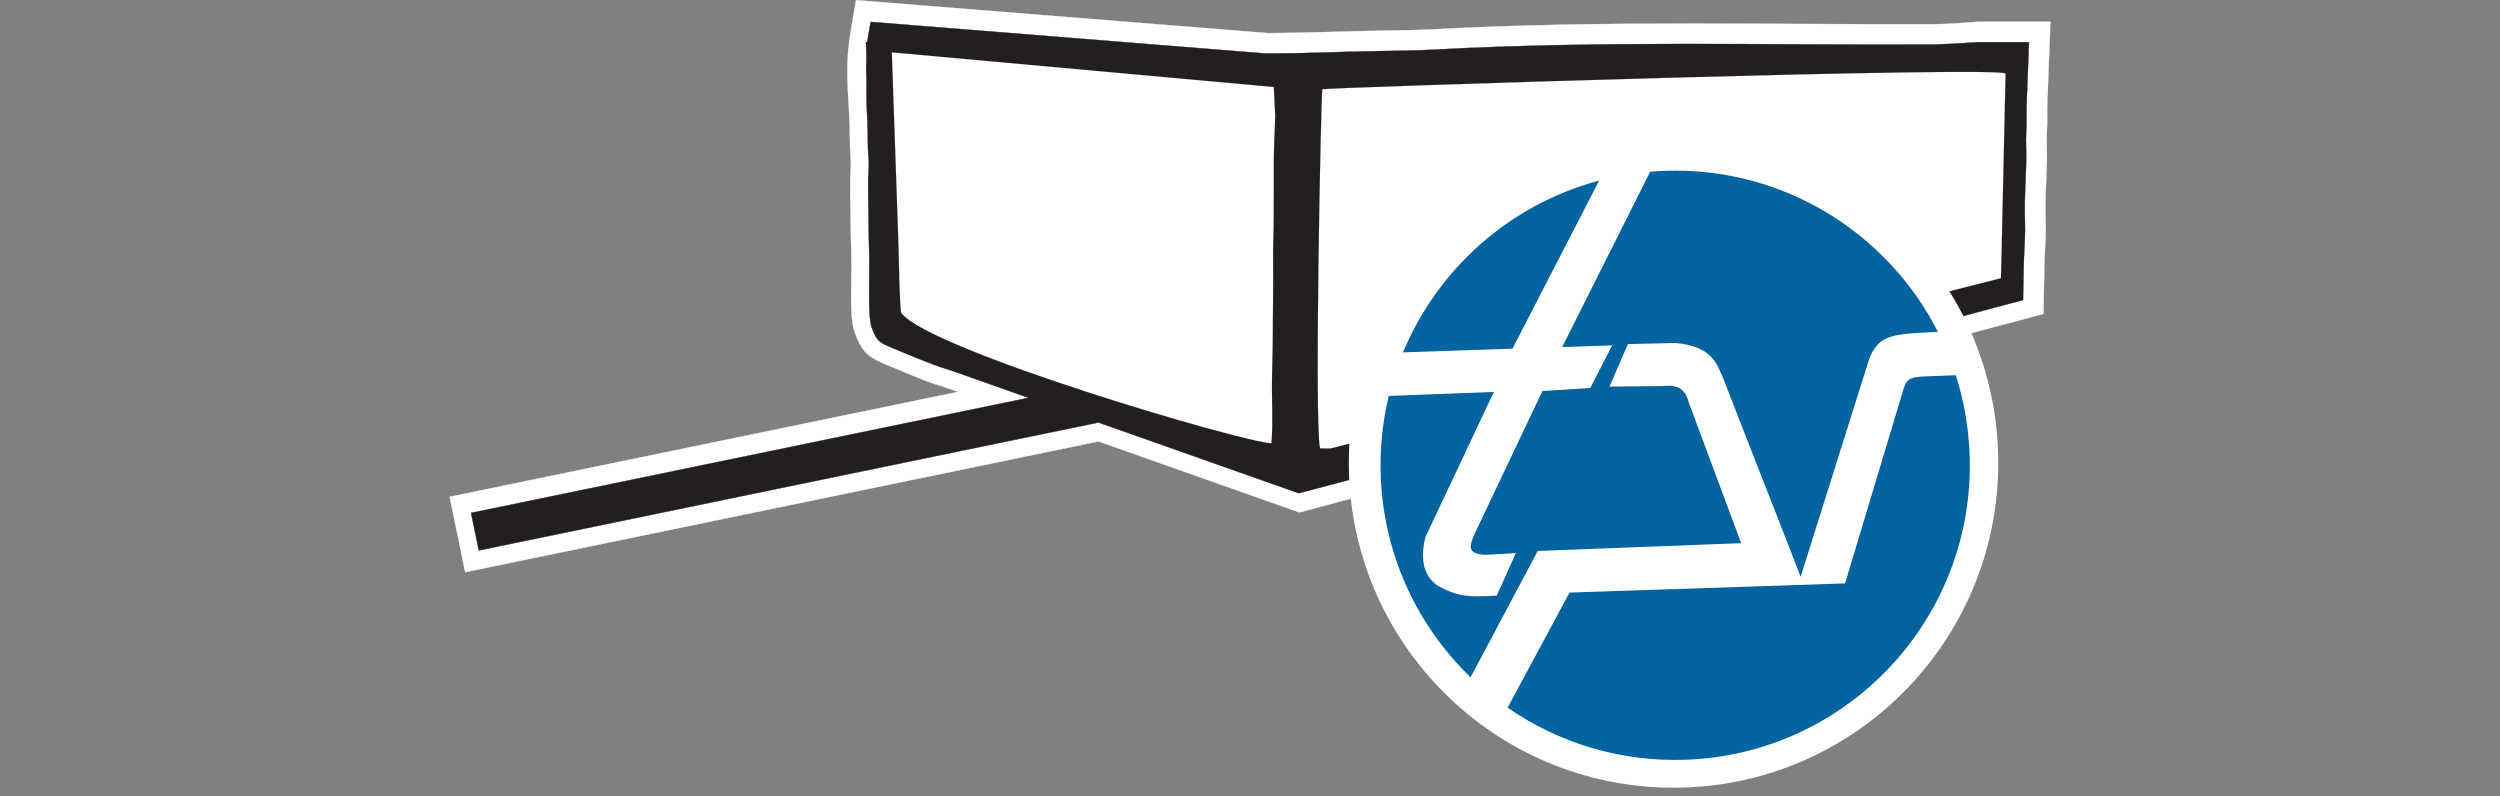
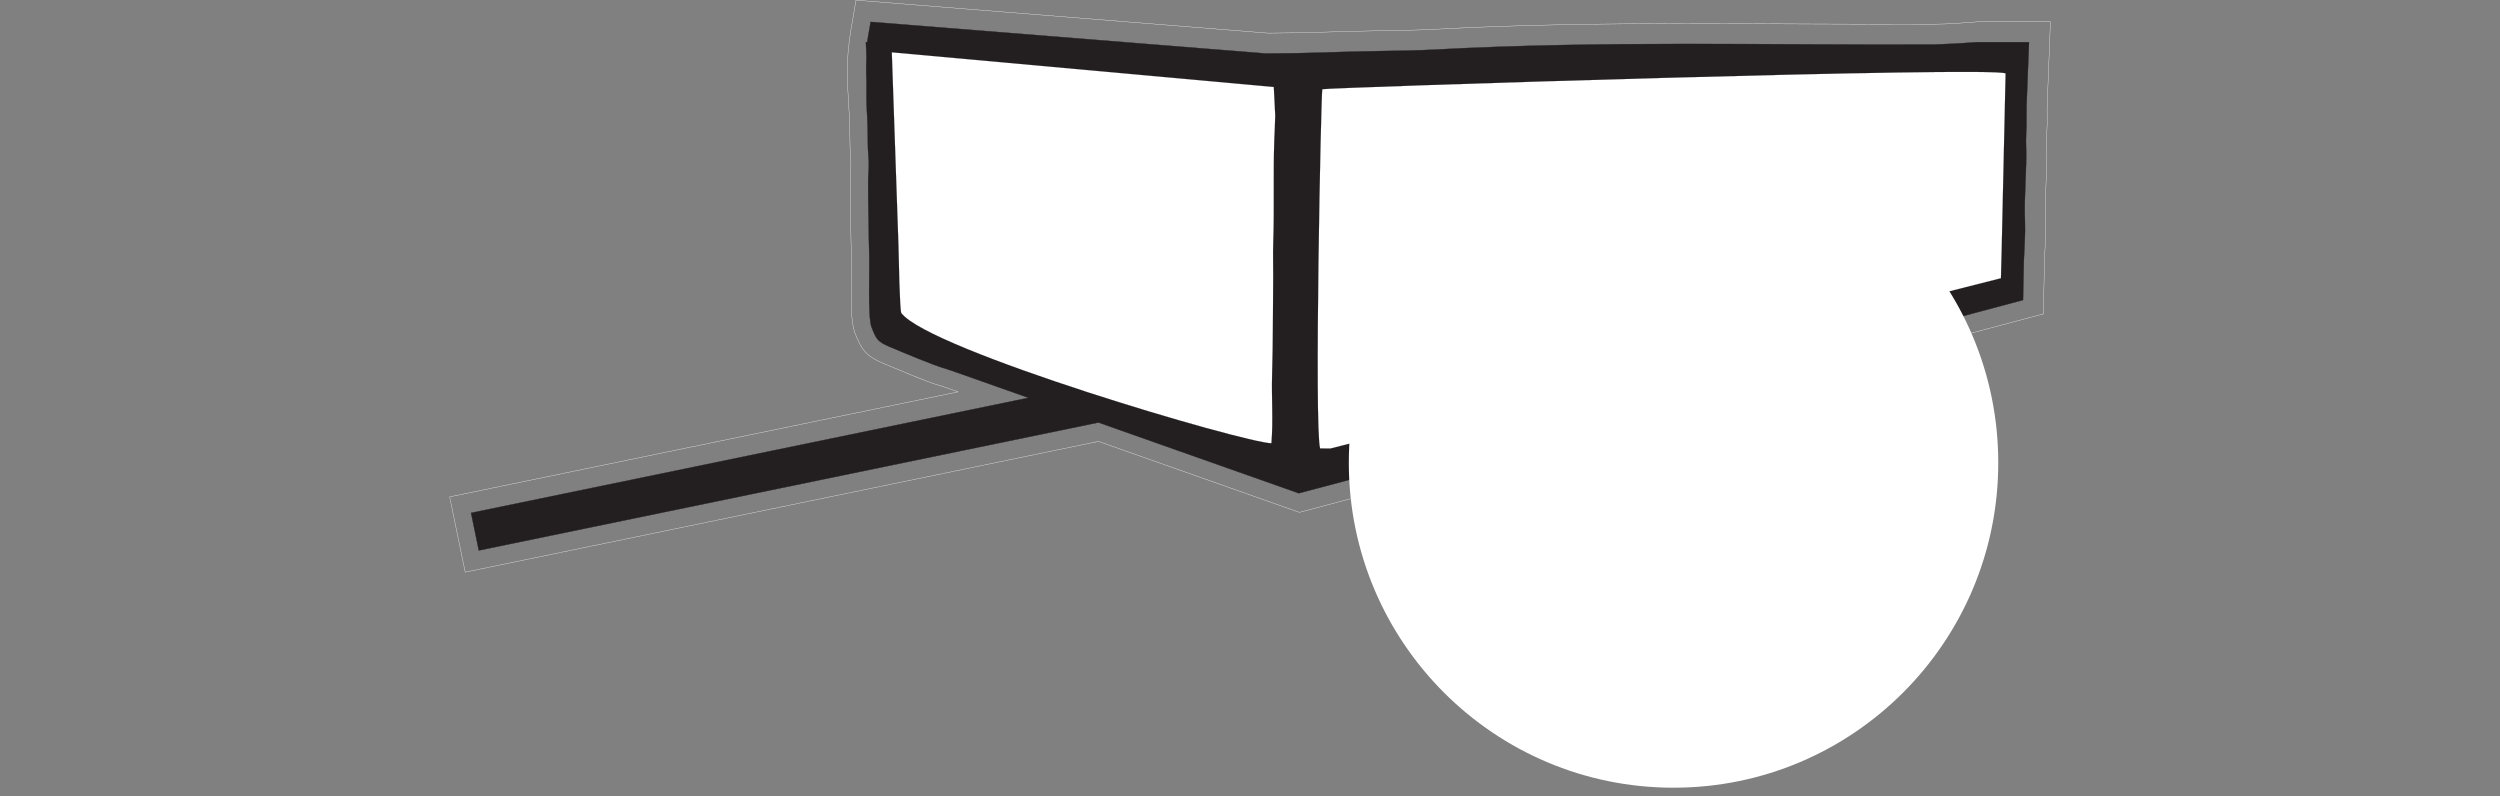
<svg xmlns="http://www.w3.org/2000/svg" width="100%" height="100%" viewBox="0 0 18446 5875" version="1.1" xml:space="preserve" style="fill-rule:evenodd;clip-rule:evenodd;stroke-miterlimit:2;">
  <rect x="0" y="0" width="18446" height="5875" fill="#808080" stroke="none" />
  <g>
-     <path d="M9355.62,244.459c280.233,-0.73 559.154,-13.696 839.216,-17.98c130.559,-1.992 261.284,-3.492 391.684,-10.537c1229.76,-66.459 2460.43,-32.475 3691.1,-37.53c98.535,-0.399 207.872,-8.958 306.326,-16.92l5.733,-0.463l539.066,0l-23.65,614.4c-1.815,47.363 0.876,95.083 -0.278,142.579c-1.076,44.15 -5.362,89.909 -3.571,133.888c7.712,189.729 -16.229,379.033 -8.029,568.233c4.342,100.325 -4.854,201.196 -8.121,299.65l-8.096,396.059l-4274.9,1141.05l-1214.91,323.442l-1482.38,-523.483l-4672.37,964.666l-114.724,-555.679l3751.79,-774.592l-81.587,-28.808c-13.896,-3.862 -25.996,-8.6 -39.559,-13.337c-73.716,-19.455 -155.4,-54.105 -225.787,-82.584c-67.213,-27.204 -133.979,-55.366 -200.838,-83.446c-128.695,-54.049 -165.229,-99.529 -214.079,-227.629c-30.229,-79.266 -27.179,-239.004 -27.004,-325.779c0.158,-83.129 4.004,-169.546 0.888,-252.275c-3.384,-89.575 -3.067,-179.192 -4.938,-268.795c-1.896,-91.076 -3.567,-182.246 -3.171,-273.334c0.2,-46.712 6.196,-94.208 4.938,-140.508c-1.196,-44.192 -6.796,-87.534 -6.784,-132.096c0.029,-84.958 -2.362,-170.9 -7.733,-255.671c-25.271,-397.338 -9.517,-447.7 52.083,-805.621l3039.68,243.105Z" style="fill:#fff;" />
    <path d="M9355.62,244.459c280.233,-0.73 559.154,-13.696 839.216,-17.98c130.559,-1.992 261.284,-3.492 391.684,-10.537c1229.76,-66.459 2460.43,-32.475 3691.1,-37.53c98.535,-0.399 207.872,-8.958 306.326,-16.92l5.733,-0.463l539.066,0l-23.65,614.4c-1.815,47.363 0.876,95.083 -0.278,142.579c-1.076,44.15 -5.362,89.909 -3.571,133.888c7.712,189.729 -16.229,379.033 -8.029,568.233c4.342,100.325 -4.854,201.196 -8.121,299.65l-8.096,396.059l-4274.9,1141.05l-1214.91,323.442l-1482.38,-523.483l-4672.37,964.666l-114.724,-555.679l3751.79,-774.592l-81.587,-28.808c-13.896,-3.862 -25.996,-8.6 -39.559,-13.337c-73.716,-19.455 -155.4,-54.105 -225.787,-82.584c-67.213,-27.204 -133.979,-55.366 -200.838,-83.446c-128.695,-54.049 -165.229,-99.529 -214.079,-227.629c-30.229,-79.266 -27.179,-239.004 -27.004,-325.779c0.158,-83.129 4.004,-169.546 0.888,-252.275c-3.384,-89.575 -3.067,-179.192 -4.938,-268.795c-1.896,-91.076 -3.567,-182.246 -3.171,-273.334c0.2,-46.712 6.196,-94.208 4.938,-140.508c-1.196,-44.192 -6.796,-87.534 -6.784,-132.096c0.029,-84.958 -2.362,-170.9 -7.733,-255.671c-25.271,-397.338 -9.517,-447.7 52.083,-805.621l3039.68,243.105Z" style="fill:none;stroke:#fff;stroke-width:2.36px;" />
    <path d="M9339.97,394.763c366.346,-0.73 474.925,-12.329 846.912,-18.009c131.513,-2.029 266.263,-3.662 397.188,-10.737c1234.33,-66.696 2452.38,-32.258 3684.01,-37.317c34.399,-0.146 210.591,-8.758 317.22,-17.384l385.404,0l-17.954,466.609c-1.687,46.975 0.834,96.292 -0.346,144.596c-1.1,45.904 -5.321,98.083 -3.492,143.121c7.58,186.454 -16.333,376.662 -8.012,568.608c3.862,89.321 -5.204,199.204 -8.229,290.583l-5.904,289.063l-4171.41,1113.41l-1172.39,312.125l-1478.25,-522.025l-4571.8,943.896l-57.171,-276.904l4113.06,-849.183l-569.358,-201.063c-16.137,-3.687 -25.083,-8.375 -40.146,-13.483c-82.583,-20.967 -321.667,-122.671 -412.583,-160.867c-90.971,-38.191 -101.013,-54.821 -136.209,-147.117c-28.662,-75.166 -12.845,-425.733 -16.879,-532.72c-3.329,-88.05 -3.012,-177.905 -4.858,-266.38c-1.804,-86.683 -3.517,-183.362 -3.142,-269.766c0.209,-48.438 6.184,-96.9 4.879,-144.979c-1.179,-43.451 -6.737,-83.621 -6.725,-128.196c0.026,-82.092 -2.829,-182.946 -8.029,-264.734c-5.654,-89.154 0.584,-178.65 -4.062,-271.316c-2.375,-47.338 3.396,-93.467 0.891,-140.525l-1.687,-38.908l-0.2,-0.025l0.162,-0.892l-1.875,-42.93l9.251,0l25.787,-149.757l2915.95,233.204Z" style="fill:#231f20;" />
    <path d="M9339.97,394.763c366.346,-0.73 474.925,-12.329 846.912,-18.009c131.513,-2.029 266.263,-3.662 397.188,-10.737c1234.33,-66.696 2452.38,-32.258 3684.01,-37.317c34.399,-0.146 210.591,-8.758 317.22,-17.384l385.404,0l-17.954,466.609c-1.687,46.975 0.834,96.292 -0.346,144.596c-1.1,45.904 -5.321,98.083 -3.492,143.121c7.58,186.454 -16.333,376.662 -8.012,568.608c3.862,89.321 -5.204,199.204 -8.229,290.583l-5.904,289.063l-4171.41,1113.41l-1172.39,312.125l-1478.25,-522.025l-4571.8,943.896l-57.171,-276.904l4113.06,-849.183l-569.358,-201.063c-16.137,-3.687 -25.083,-8.375 -40.146,-13.483c-82.583,-20.967 -321.667,-122.671 -412.583,-160.867c-90.971,-38.191 -101.013,-54.821 -136.209,-147.117c-28.662,-75.166 -12.845,-425.733 -16.879,-532.72c-3.329,-88.05 -3.012,-177.905 -4.858,-266.38c-1.804,-86.683 -3.517,-183.362 -3.142,-269.766c0.209,-48.438 6.184,-96.9 4.879,-144.979c-1.179,-43.451 -6.737,-83.621 -6.725,-128.196c0.026,-82.092 -2.829,-182.946 -8.029,-264.734c-5.654,-89.154 0.584,-178.65 -4.062,-271.316c-2.375,-47.338 3.396,-93.467 0.891,-140.525l-1.687,-38.908l-0.2,-0.025l0.162,-0.892l-1.875,-42.93l9.251,0l25.787,-149.757l2915.95,233.204Z" style="fill:none;stroke:#231f20;stroke-width:2.36px;" />
    <path d="M9398.79,641.912l10.513,210.755c-1.862,87.346 -3.892,90.733 -6.879,178.07c-8.85,258.384 1.2,496.204 -7.917,763.255c-2.896,84.77 0.617,166.404 -0.266,251.008c-2.763,263.1 -0.475,452.9 -8.163,723.604c-4.675,164.504 9.083,336.396 -4.892,502.2c-208.462,-5.383 -2525.04,-687.829 -2730.79,-960.6c-12.783,-16.962 -19.638,-440.517 -21.367,-500.562l-49.046,-1423.68l2818.8,255.946Z" style="fill:#fff;" />
    <path d="M9398.79,641.912l10.513,210.755c-1.862,87.346 -3.892,90.733 -6.879,178.07c-8.85,258.384 1.2,496.204 -7.917,763.255c-2.896,84.77 0.617,166.404 -0.266,251.008c-2.763,263.1 -0.475,452.9 -8.163,723.604c-4.675,164.504 9.083,336.396 -4.892,502.2c-208.462,-5.383 -2525.04,-687.829 -2730.79,-960.6c-12.783,-16.962 -19.638,-440.517 -21.367,-500.562l-49.046,-1423.68l2818.8,255.946Z" style="fill:none;stroke:#231f20;stroke-width:0.9px;" />
    <path d="M9815.62,3309.67l4948.22,-1256.62c1.966,-7.179 30.137,-1351.08 34.383,-1511.19c-82.608,-55.234 -5033.07,105.445 -5041.85,116.474c-9.559,23.821 -60.316,2495.89 -16.246,2650.55l75.496,0.779Z" style="fill:#fff;" />
    <path d="M9815.62,3309.67l4948.22,-1256.62c1.966,-7.179 30.137,-1351.08 34.383,-1511.19c-82.608,-55.234 -5033.07,105.445 -5041.85,116.474c-9.559,23.821 -60.316,2495.89 -16.246,2650.55l75.496,0.779Z" style="fill:none;stroke:#231f20;stroke-width:0.9px;" />
    <path d="M12348,1017.02c1323.24,0 2395.93,1073.39 2395.93,2397.5c0,1324.12 -1072.68,2397.5 -2395.93,2397.5c-1323.25,0 -2395.93,-1073.39 -2395.93,-2397.5c0,-1324.11 1072.69,-2397.5 2395.93,-2397.5Z" style="fill:#fff;" />
-     <path d="M12284.4,1260.58c872.329,-30.462 1642.37,457.462 2013.97,1187.17c-84.117,4.992 -179.479,10.458 -224.742,14.096c-163.255,17.133 -231.496,56.271 -282.071,186.937l-505.621,1606.72c-185.441,-479.35 -381.508,-973.504 -566.95,-1452.86c-52.133,-124.733 -90.958,-248.741 -358.575,-272.041l-348.996,8.321l-135.837,313.446c132.104,-1.284 264.125,-2.48 396.188,-3.721c139.308,-18.68 172.574,59.062 190.046,124.933l385.312,1034.11l-1501.04,57.475l-495.72,931.817c-391.213,-377.683 -642.184,-901.579 -662.663,-1487.96c-7.075,-202.621 13.879,-399.684 59.287,-587.609l775.288,-29.542l-505.055,1070.91c-29.17,117.092 -38.824,279.879 101.747,365.629c139.112,71.046 207.616,79.508 424.862,66.125l140.888,-313.621l-217.721,12.659c-153.5,-2.742 -123.421,-71.592 -81.055,-166.488l494.6,-1041.64l353.742,-23.084l161.054,-314.325l-368.983,12.884l649.108,-1293.82c36.037,-3.029 72.388,-5.242 108.938,-6.517Zm2146.22,1508.07c59.625,186.233 95.008,383.587 102.171,588.633c41.899,1199.87 -896.788,2206.53 -2096.66,2248.43c-486.267,16.984 -940.779,-127.087 -1312.25,-384.375l456.671,-849.125l2032.94,-67.458c144.596,-480.679 289.192,-961.362 433.787,-1442.05c20.929,-57.637 31.479,-75.808 134.129,-84.575l249.205,-9.483Zm-4078.75,-168.692c256.021,-616.104 788.138,-1092.03 1447.11,-1267.45l-639.342,1240.19l-807.766,27.262Z" style="fill:#0163a0;" />
  </g>
</svg>